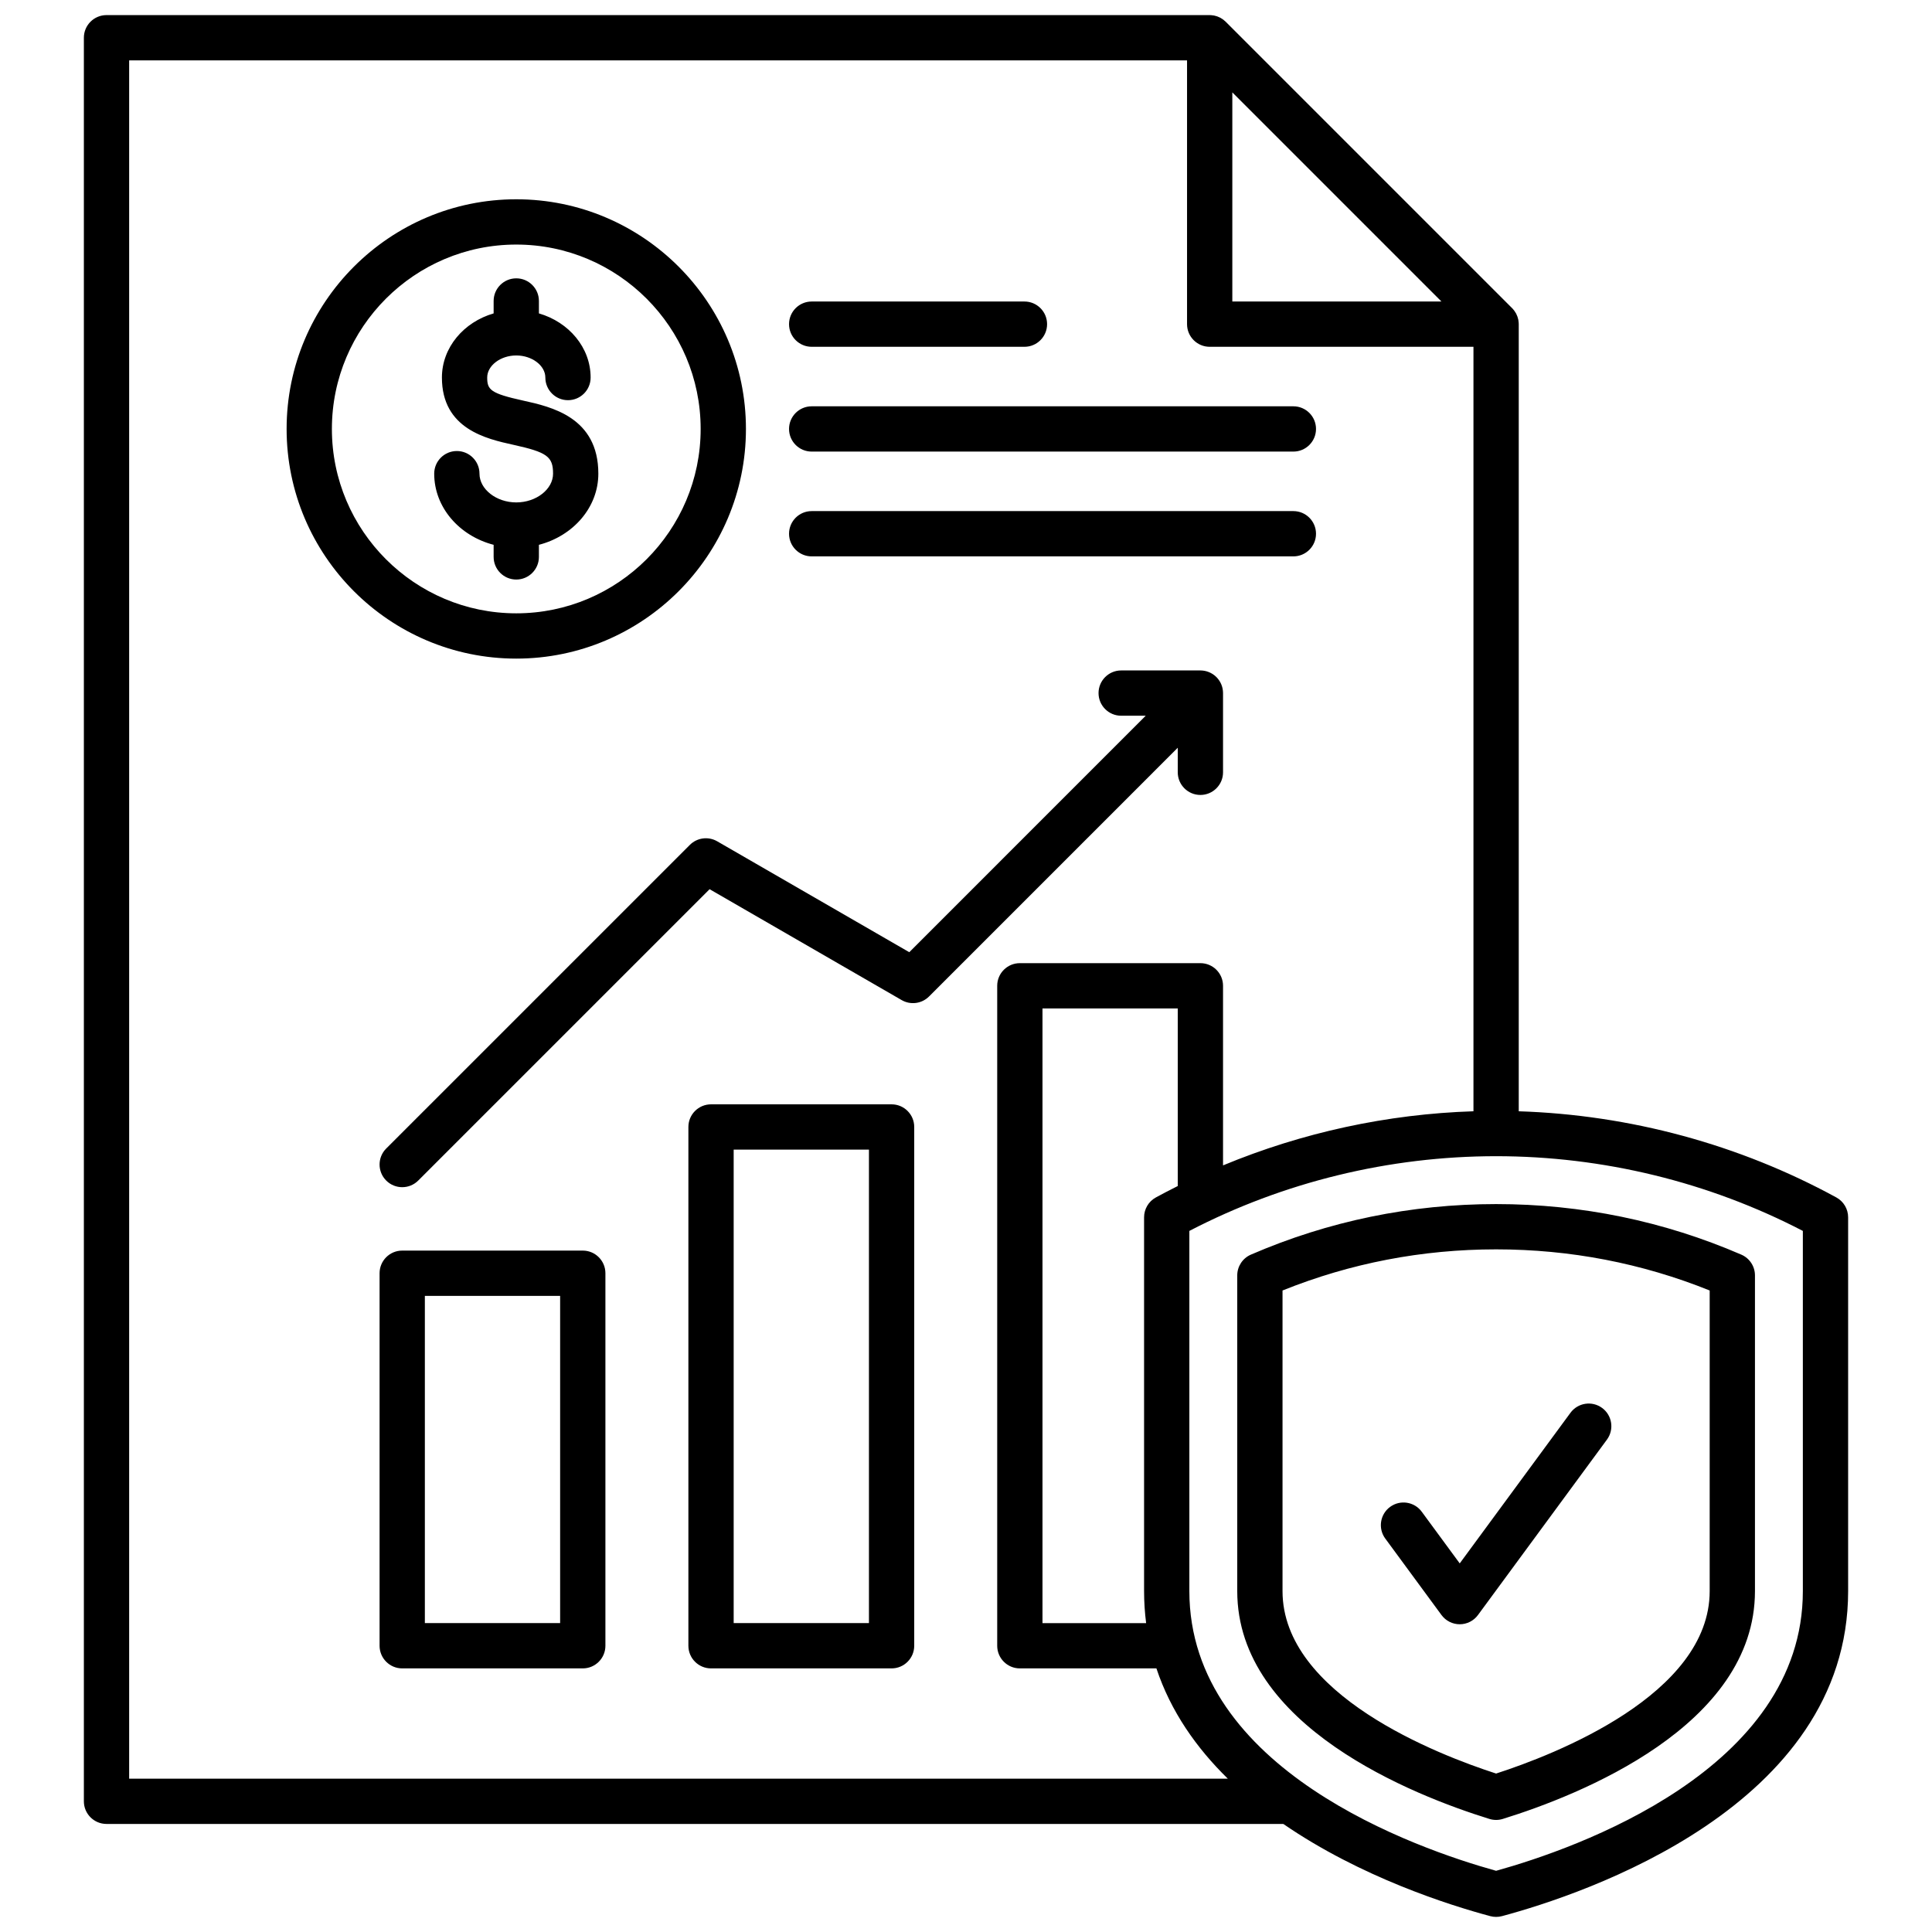
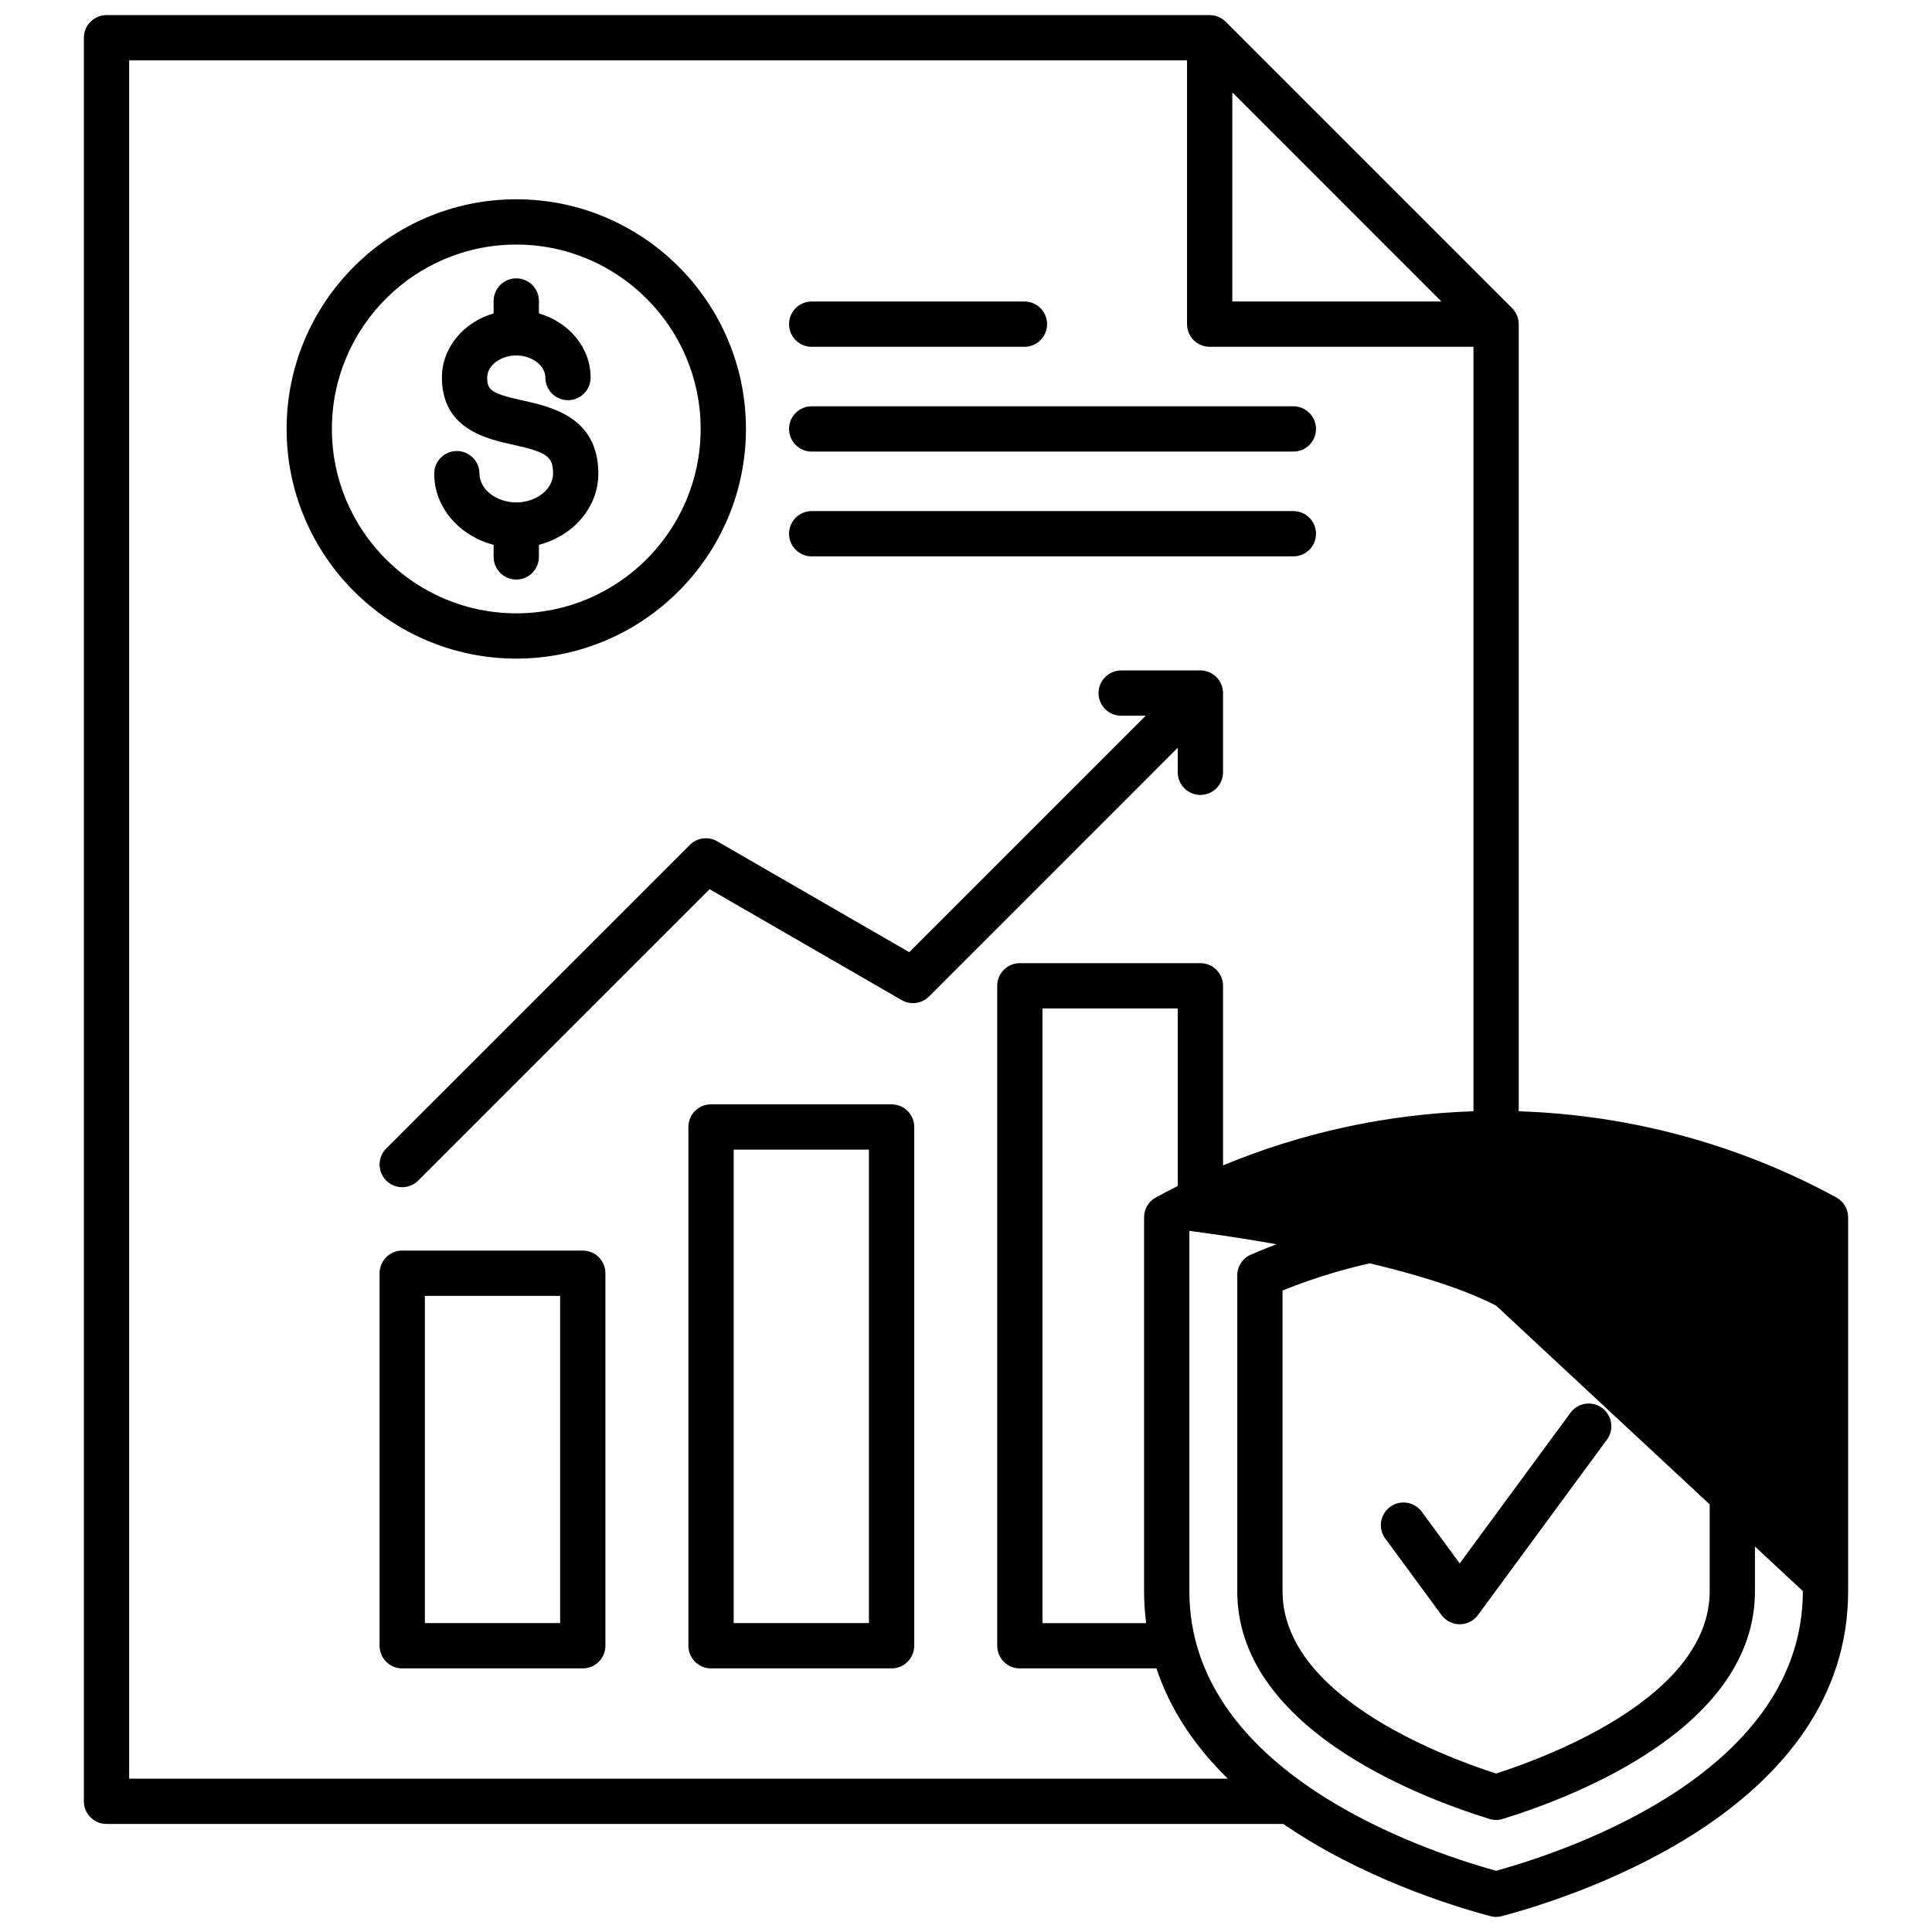
<svg xmlns="http://www.w3.org/2000/svg" id="Layer_1" viewBox="0 0 512 512" data-name="Layer 1">
-   <path d="m236.279 292.66h-47.849c-3.313 0-6 2.687-6 6v137.481c0 3.313 2.687 6 6 6h47.849c3.313 0 6-2.687 6-6v-137.481c0-3.313-2.687-6-6-6zm-6 137.481h-35.849v-125.481h35.849zm-75.839-98.721h-47.848c-3.313 0-6 2.687-6 6v98.721c0 3.313 2.687 6 6 6h47.848c3.313 0 6-2.687 6-6v-98.721c0-3.313-2.687-6-6-6zm-6 98.721h-35.848v-86.721h35.848zm163.678-231.979-65.921 65.922c-1.921 1.919-4.891 2.31-7.243.954l-50.905-29.39-77.214 77.213c-1.172 1.171-2.708 1.757-4.243 1.757s-3.071-.586-4.243-1.758c-2.343-2.343-2.343-6.142 0-8.485l80.47-80.467c1.92-1.92 4.89-2.312 7.243-.954l50.905 29.39 62.666-62.667h-6.509c-3.313 0-6-2.687-6-6s2.687-6 6-6h20.995c.379 0 .748.039 1.108.106.018.003.035.005.053.008.362.071.711.177 1.046.31.024.01.049.017.073.027.343.141.668.314.975.513.021.014.044.025.065.04.331.22.64.472.921.752 0 0 .002.001.002.002s.001.002.002.002c.28.28.531.589.751.92.015.022.027.046.042.069.198.306.37.629.51.969.011.027.019.054.03.081.131.333.237.679.307 1.038.004.021.005.041.009.062.066.357.105.723.105 1.099v.004 20.993c0 3.313-2.687 6-6 6s-6-2.687-6-6v-6.509zm-114.437-84.487c0-33.56-27.303-60.863-60.863-60.863s-60.863 27.303-60.863 60.863 27.303 60.864 60.863 60.864 60.863-27.303 60.863-60.864zm-109.727 0c0-26.943 21.92-48.863 48.863-48.863s48.863 21.92 48.863 48.863-21.92 48.864-48.863 48.864-48.863-21.92-48.863-48.864zm48.863 39.911c-3.313 0-6-2.687-6-6v-3.204c-9.083-2.356-15.749-9.914-15.749-18.855 0-3.313 2.687-6 6-6s6 2.687 6 6c0 4.13 4.464 7.62 9.749 7.62s9.749-3.49 9.749-7.62c0-4.53-1.575-5.674-10.534-7.652-7.077-1.562-18.92-4.177-18.92-17.821 0-7.948 5.766-14.694 13.706-17v-3.291c0-3.313 2.687-6 6-6s6 2.687 6 6v3.291c7.939 2.306 13.705 9.052 13.705 17 0 3.313-2.687 6-6 6s-6-2.687-6-6c0-3.172-3.528-5.853-7.705-5.853s-7.706 2.68-7.706 5.853c0 3.246.876 4.198 9.506 6.103 7.461 1.647 19.948 4.403 19.948 19.37 0 8.941-6.666 16.499-15.749 18.855v3.204c0 3.313-2.687 6-6 6zm72.286-67.682c0-3.313 2.687-6 6-6h56.384c3.314 0 6 2.687 6 6s-2.687 6-6 6h-56.384c-3.314 0-6-2.687-6-6zm0 27.771c0-3.313 2.687-6 6-6h127.652c3.313 0 6 2.687 6 6s-2.687 6-6 6h-127.652c-3.313 0-6-2.687-6-6zm0 27.771c0-3.313 2.687-6 6-6h127.652c3.314 0 6 2.687 6 6s-2.687 6-6 6h-127.652c-3.313 0-6-2.687-6-6zm277.545 175.89c-25.743-14.05-54.721-21.895-84.166-22.835v-208.597c0-.068-.008-.135-.01-.203-.002-.067-.005-.133-.01-.2-.017-.256-.045-.51-.094-.76 0-.003 0-.006-.001-.008-.051-.254-.123-.502-.206-.746-.021-.063-.044-.125-.067-.187-.086-.23-.183-.456-.296-.674-.007-.014-.012-.028-.02-.042-.122-.228-.263-.446-.414-.657-.039-.055-.079-.108-.12-.162-.161-.21-.33-.415-.52-.604l-75.903-75.904c-.19-.19-.394-.36-.605-.521-.053-.04-.105-.079-.159-.118-.212-.151-.43-.293-.659-.415-.012-.006-.025-.011-.037-.017-.219-.115-.447-.212-.679-.299-.061-.023-.121-.045-.183-.066-.245-.083-.494-.156-.749-.206-.252-.05-.509-.078-.768-.096-.066-.005-.131-.007-.197-.01-.068-.002-.136-.01-.205-.01h-292.354c-3.313 0-6 2.686-6 6v467.363c0 3.313 2.687 6 6 6h311.864c20.461 14.073 43.919 21.506 54.84 24.433.508.136 1.031.204 1.553.204s1.044-.068 1.553-.204c21.521-5.767 91.738-29.021 91.738-86.142v-99.053c0-2.195-1.199-4.215-3.125-5.267zm-160.07-292.851 55.419 55.419h-55.419zm-292.352 446.878v-455.363h280.352v69.904c0 3.313 2.687 6 6 6h69.904v202.595c-22.835.729-45.382 5.631-66.365 14.34v-47.593c0-3.313-2.687-6-6-6h-47.848c-3.313 0-6 2.687-6 6v174.895c0 3.313 2.687 6 6 6h36.194c3.796 11.42 10.612 21.09 18.917 29.222zm272.091-154.028c-1.927 1.052-3.125 3.071-3.125 5.267v99.053c0 2.918.193 5.744.543 8.487h-27.466v-162.895h35.848v47.065c-1.949.976-3.886 1.978-5.8 3.023zm171.457 104.319c0 47.353-60.252 68.278-81.291 74.126-21.039-5.848-81.291-26.773-81.291-74.126v-95.45c24.958-12.965 52.985-19.802 81.291-19.802s56.333 6.837 81.291 19.802zm-149.892-83.657v83.657c0 35.805 46.733 54.153 66.825 60.38.578.179 1.177.269 1.776.269s1.198-.09 1.776-.269c20.092-6.227 66.824-24.575 66.824-60.38v-83.657c0-2.393-1.421-4.557-3.617-5.507-20.542-8.89-42.405-13.397-64.983-13.397s-44.442 4.508-64.984 13.397c-2.196.95-3.617 3.114-3.617 5.507zm12 3.996c17.971-7.235 36.993-10.9 56.601-10.9s38.629 3.665 56.6 10.9v79.661c0 27.465-41.198 43.375-56.6 48.354-15.403-4.979-56.601-20.89-56.601-48.354zm27.226 65.738c-1.963-2.669-1.39-6.425 1.28-8.388 2.67-1.964 6.426-1.39 8.388 1.28l10.067 13.692 29.347-39.914c1.963-2.67 5.718-3.243 8.388-1.28 2.669 1.963 3.243 5.719 1.28 8.388l-34.181 46.489c-1.13 1.538-2.925 2.446-4.834 2.446s-3.704-.908-4.834-2.446l-14.901-20.268z" />
+   <path d="m236.279 292.66h-47.849c-3.313 0-6 2.687-6 6v137.481c0 3.313 2.687 6 6 6h47.849c3.313 0 6-2.687 6-6v-137.481c0-3.313-2.687-6-6-6zm-6 137.481h-35.849v-125.481h35.849zm-75.839-98.721h-47.848c-3.313 0-6 2.687-6 6v98.721c0 3.313 2.687 6 6 6h47.848c3.313 0 6-2.687 6-6v-98.721c0-3.313-2.687-6-6-6zm-6 98.721h-35.848v-86.721h35.848zm163.678-231.979-65.921 65.922c-1.921 1.919-4.891 2.31-7.243.954l-50.905-29.39-77.214 77.213c-1.172 1.171-2.708 1.757-4.243 1.757s-3.071-.586-4.243-1.758c-2.343-2.343-2.343-6.142 0-8.485l80.47-80.467c1.92-1.92 4.89-2.312 7.243-.954l50.905 29.39 62.666-62.667h-6.509c-3.313 0-6-2.687-6-6s2.687-6 6-6h20.995c.379 0 .748.039 1.108.106.018.003.035.005.053.008.362.071.711.177 1.046.31.024.01.049.017.073.027.343.141.668.314.975.513.021.014.044.025.065.04.331.22.64.472.921.752 0 0 .002.001.002.002s.001.002.002.002c.28.28.531.589.751.92.015.022.027.046.042.069.198.306.37.629.51.969.011.027.019.054.03.081.131.333.237.679.307 1.038.004.021.005.041.009.062.066.357.105.723.105 1.099v.004 20.993c0 3.313-2.687 6-6 6s-6-2.687-6-6v-6.509zm-114.437-84.487c0-33.56-27.303-60.863-60.863-60.863s-60.863 27.303-60.863 60.863 27.303 60.864 60.863 60.864 60.863-27.303 60.863-60.864zm-109.727 0c0-26.943 21.92-48.863 48.863-48.863s48.863 21.92 48.863 48.863-21.92 48.864-48.863 48.864-48.863-21.92-48.863-48.864zm48.863 39.911c-3.313 0-6-2.687-6-6v-3.204c-9.083-2.356-15.749-9.914-15.749-18.855 0-3.313 2.687-6 6-6s6 2.687 6 6c0 4.13 4.464 7.62 9.749 7.62s9.749-3.49 9.749-7.62c0-4.53-1.575-5.674-10.534-7.652-7.077-1.562-18.92-4.177-18.92-17.821 0-7.948 5.766-14.694 13.706-17v-3.291c0-3.313 2.687-6 6-6s6 2.687 6 6v3.291c7.939 2.306 13.705 9.052 13.705 17 0 3.313-2.687 6-6 6s-6-2.687-6-6c0-3.172-3.528-5.853-7.705-5.853s-7.706 2.68-7.706 5.853c0 3.246.876 4.198 9.506 6.103 7.461 1.647 19.948 4.403 19.948 19.37 0 8.941-6.666 16.499-15.749 18.855v3.204c0 3.313-2.687 6-6 6zm72.286-67.682c0-3.313 2.687-6 6-6h56.384c3.314 0 6 2.687 6 6s-2.687 6-6 6h-56.384c-3.314 0-6-2.687-6-6zm0 27.771c0-3.313 2.687-6 6-6h127.652c3.313 0 6 2.687 6 6s-2.687 6-6 6h-127.652c-3.313 0-6-2.687-6-6zm0 27.771c0-3.313 2.687-6 6-6h127.652c3.314 0 6 2.687 6 6s-2.687 6-6 6h-127.652c-3.313 0-6-2.687-6-6zm277.545 175.89c-25.743-14.05-54.721-21.895-84.166-22.835v-208.597c0-.068-.008-.135-.01-.203-.002-.067-.005-.133-.01-.2-.017-.256-.045-.51-.094-.76 0-.003 0-.006-.001-.008-.051-.254-.123-.502-.206-.746-.021-.063-.044-.125-.067-.187-.086-.23-.183-.456-.296-.674-.007-.014-.012-.028-.02-.042-.122-.228-.263-.446-.414-.657-.039-.055-.079-.108-.12-.162-.161-.21-.33-.415-.52-.604l-75.903-75.904c-.19-.19-.394-.36-.605-.521-.053-.04-.105-.079-.159-.118-.212-.151-.43-.293-.659-.415-.012-.006-.025-.011-.037-.017-.219-.115-.447-.212-.679-.299-.061-.023-.121-.045-.183-.066-.245-.083-.494-.156-.749-.206-.252-.05-.509-.078-.768-.096-.066-.005-.131-.007-.197-.01-.068-.002-.136-.01-.205-.01h-292.354c-3.313 0-6 2.686-6 6v467.363c0 3.313 2.687 6 6 6h311.864c20.461 14.073 43.919 21.506 54.84 24.433.508.136 1.031.204 1.553.204s1.044-.068 1.553-.204c21.521-5.767 91.738-29.021 91.738-86.142v-99.053c0-2.195-1.199-4.215-3.125-5.267zm-160.07-292.851 55.419 55.419h-55.419zm-292.352 446.878v-455.363h280.352v69.904c0 3.313 2.687 6 6 6h69.904v202.595c-22.835.729-45.382 5.631-66.365 14.34v-47.593c0-3.313-2.687-6-6-6h-47.848c-3.313 0-6 2.687-6 6v174.895c0 3.313 2.687 6 6 6h36.194c3.796 11.42 10.612 21.09 18.917 29.222zm272.091-154.028c-1.927 1.052-3.125 3.071-3.125 5.267v99.053c0 2.918.193 5.744.543 8.487h-27.466v-162.895h35.848v47.065c-1.949.976-3.886 1.978-5.8 3.023zm171.457 104.319c0 47.353-60.252 68.278-81.291 74.126-21.039-5.848-81.291-26.773-81.291-74.126v-95.45s56.333 6.837 81.291 19.802zm-149.892-83.657v83.657c0 35.805 46.733 54.153 66.825 60.38.578.179 1.177.269 1.776.269s1.198-.09 1.776-.269c20.092-6.227 66.824-24.575 66.824-60.38v-83.657c0-2.393-1.421-4.557-3.617-5.507-20.542-8.89-42.405-13.397-64.983-13.397s-44.442 4.508-64.984 13.397c-2.196.95-3.617 3.114-3.617 5.507zm12 3.996c17.971-7.235 36.993-10.9 56.601-10.9s38.629 3.665 56.6 10.9v79.661c0 27.465-41.198 43.375-56.6 48.354-15.403-4.979-56.601-20.89-56.601-48.354zm27.226 65.738c-1.963-2.669-1.39-6.425 1.28-8.388 2.67-1.964 6.426-1.39 8.388 1.28l10.067 13.692 29.347-39.914c1.963-2.67 5.718-3.243 8.388-1.28 2.669 1.963 3.243 5.719 1.28 8.388l-34.181 46.489c-1.13 1.538-2.925 2.446-4.834 2.446s-3.704-.908-4.834-2.446l-14.901-20.268z" />
</svg>